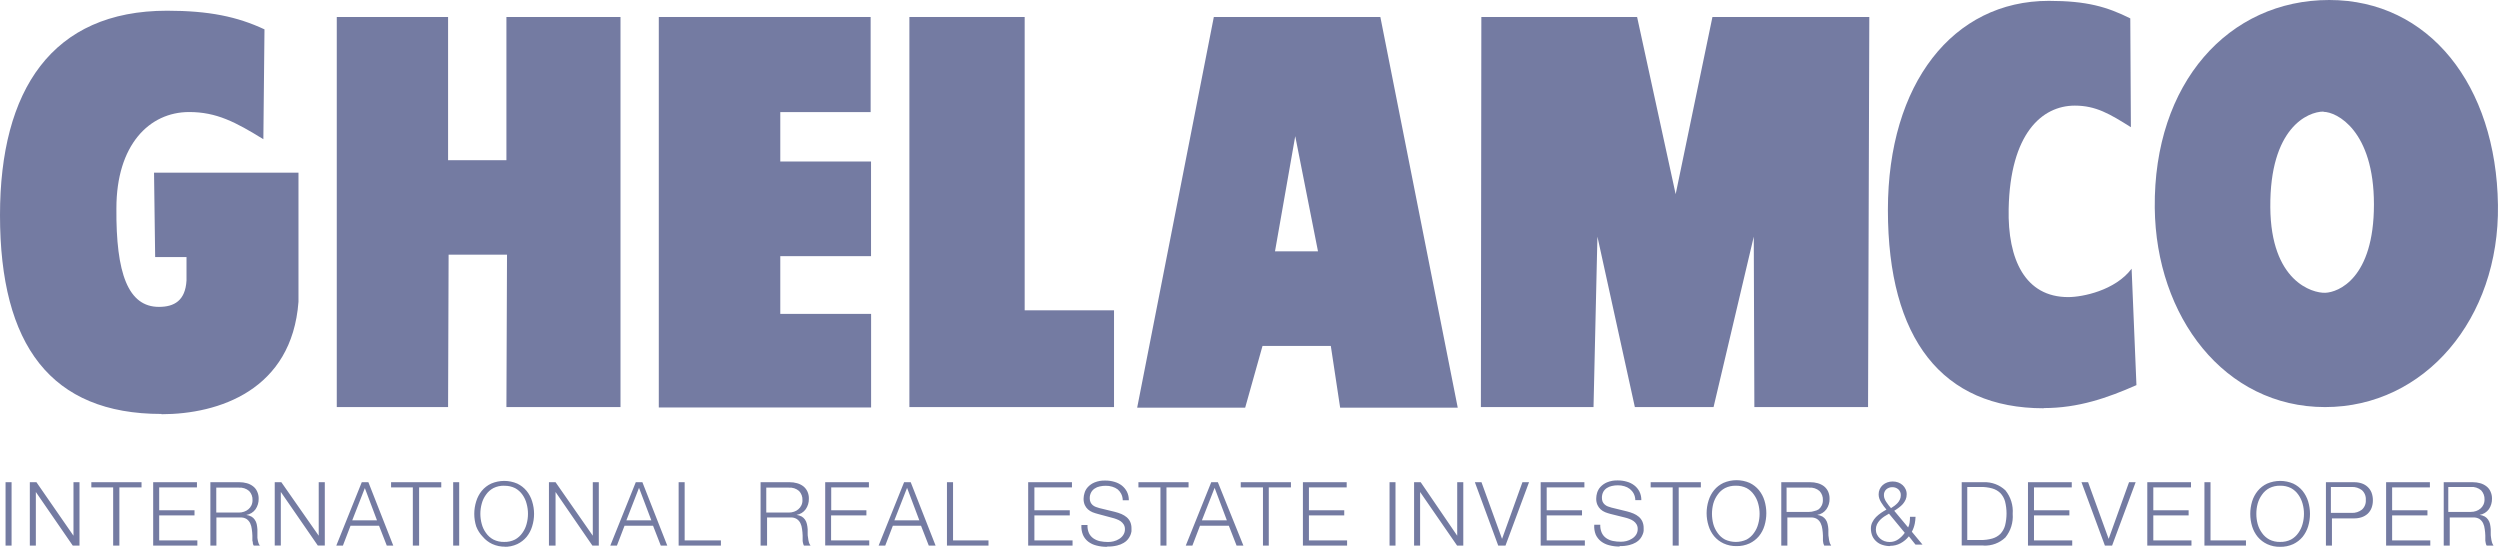
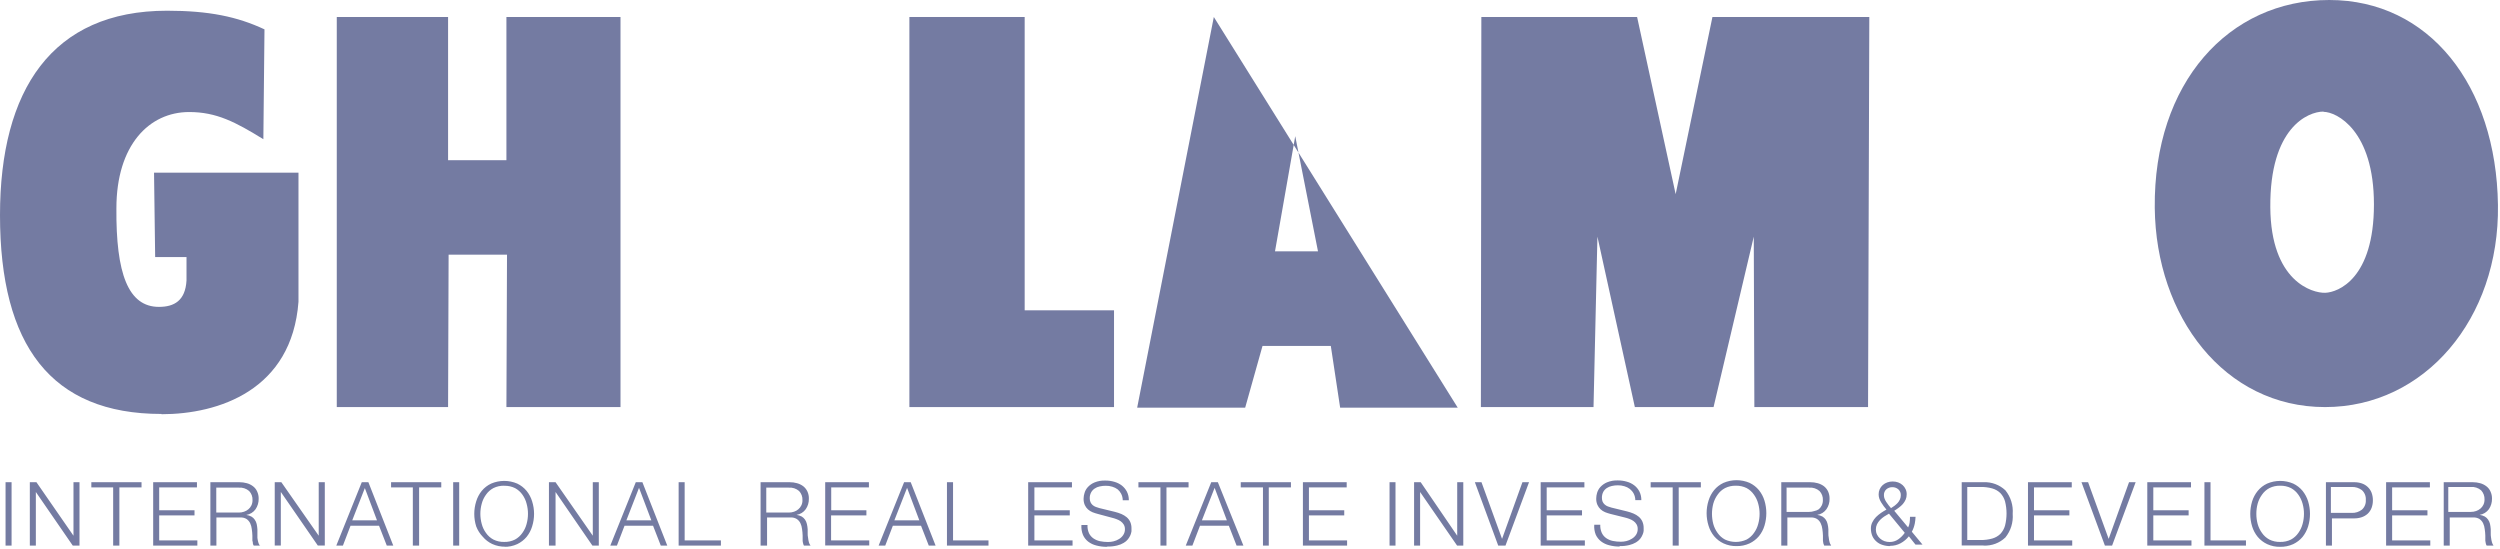
<svg xmlns="http://www.w3.org/2000/svg" width="378" height="83" viewBox="0 0 378 83" fill="none">
  <path d="M24.41 62.59C7.71 62.59 0 52.21 0 32.53C0 13.61 7.85 1.62 25.26 1.62C31.57 1.62 35.87 2.51 39.99 4.44L39.82 21.05C35.61 18.45 32.73 16.94 28.6 16.94C22.55 16.94 17.6 21.94 17.6 31.5C17.52 41.35 19.38 46.4 24.03 46.4C26.34 46.4 28.03 45.46 28.2 42.4V38.87H23.46L23.29 26.11H45.13V45.63C44.13 58.99 33.06 62.63 24.41 62.63V62.59Z" fill="#747BA2" />
  <path d="M76.57 61.55L76.66 38.51H67.83L67.75 61.55H50.92V2.57H67.75V24.22H76.57V2.57H93.82V61.55H76.57Z" fill="#747BA2" />
-   <path d="M99.61 61.61V2.57H131.64V16.95H117.98V24.42H131.7V38.73H117.98V47.46H131.71V61.61H99.61Z" fill="#747BA2" />
  <path d="M137.5 61.55V2.57H154.93V46.92H168.44V61.55H137.5Z" fill="#747BA2" />
-   <path d="M171.94 61.64L183.53 2.57H208.71L220.41 61.64H202.63L201.22 52.31H190.89L188.27 61.64H171.94ZM192.78 38H199.28L195.84 20.59L192.78 38Z" fill="#747BA2" />
+   <path d="M171.94 61.64L183.53 2.57L220.41 61.64H202.63L201.22 52.31H190.89L188.27 61.64H171.94ZM192.78 38H199.28L195.84 20.59L192.78 38Z" fill="#747BA2" />
  <path d="M265.26 61.55L265.17 35.78L259.09 61.55H247.19L241.53 35.78L240.94 61.55H223.91L223.98 2.57H247.53L253.36 29.36L258.92 2.57H282.64L282.45 61.55H265.26Z" fill="#747BA2" />
-   <path d="M309 61.73C293.69 61.73 285.45 51.28 285.45 31.73C285.45 12.64 295.3 0.13 309.77 0.13C315.49 0.13 318.57 1.02 322.1 2.78L322.19 19.23C319 17.23 316.91 15.97 313.71 15.97C308.71 15.97 303.94 20.25 303.71 31.56C303.54 39.26 306.22 44.92 312.71 44.92C314.89 44.92 319.82 43.92 322.3 40.63L323.03 58.23C318.66 60.16 314.25 61.7 309.03 61.7L309 61.73Z" fill="#747BA2" />
  <path d="M351.55 61.55C336.33 61.55 325.97 47.87 325.8 31.43C325.6 12.51 337 0 352.18 0C367.24 0 377.44 12.85 377.69 31C377.94 48.21 366.6 61.55 351.55 61.55ZM351.32 16.87C348.92 16.87 343.18 19.35 343.27 31.34C343.35 42.53 349.61 44.34 351.58 44.27C353.55 44.2 358.94 42.11 358.94 30.91C358.94 19.71 353.29 16.91 351.32 16.91V16.87Z" fill="#747BA2" />
  <path d="M344.79 82.68C344.101 82.698 343.416 82.558 342.79 82.27C342.244 82.013 341.759 81.642 341.37 81.18C340.986 80.71 340.698 80.17 340.52 79.59C340.147 78.358 340.147 77.042 340.52 75.81C340.698 75.23 340.986 74.69 341.37 74.22C341.756 73.752 342.241 73.377 342.79 73.12C343.414 72.852 344.086 72.713 344.765 72.713C345.444 72.713 346.116 72.852 346.74 73.12C347.285 73.38 347.766 73.755 348.15 74.22C348.527 74.693 348.812 75.232 348.99 75.81C349.363 77.042 349.363 78.358 348.99 79.59C348.812 80.168 348.527 80.707 348.15 81.18C347.763 81.639 347.282 82.011 346.74 82.27C346.113 82.556 345.429 82.697 344.74 82.68M285.59 77.68C285.36 77.81 285.12 77.95 284.89 78.1C284.663 78.251 284.452 78.426 284.26 78.62C284.077 78.814 283.922 79.033 283.8 79.27C283.686 79.518 283.628 79.787 283.63 80.06C283.628 80.323 283.686 80.583 283.8 80.82C283.913 81.054 284.073 81.261 284.27 81.43C284.463 81.601 284.687 81.734 284.93 81.82C285.18 81.908 285.444 81.952 285.71 81.95C286.17 81.956 286.621 81.82 287 81.56C287.39 81.289 287.729 80.95 288 80.56L285.61 77.66M344.76 73.44C344.195 73.424 343.636 73.548 343.13 73.8C342.682 74.039 342.298 74.382 342.01 74.8C341.715 75.208 341.494 75.665 341.36 76.15C341.223 76.652 341.156 77.17 341.16 77.69C341.157 78.21 341.224 78.728 341.36 79.23C341.494 79.715 341.715 80.172 342.01 80.58C342.298 80.998 342.682 81.341 343.13 81.58C343.636 81.832 344.195 81.956 344.76 81.94C345.328 81.956 345.891 81.832 346.4 81.58C346.843 81.338 347.224 80.996 347.51 80.58C347.802 80.172 348.019 79.715 348.15 79.23C348.289 78.728 348.36 78.21 348.36 77.69C348.361 77.169 348.29 76.651 348.15 76.15C348.019 75.665 347.802 75.208 347.51 74.8C347.224 74.384 346.843 74.042 346.4 73.8C345.891 73.548 345.328 73.424 344.76 73.44ZM262.46 73.44C261.892 73.424 261.329 73.548 260.82 73.8C260.372 74.039 259.988 74.382 259.7 74.8C259.405 75.208 259.184 75.665 259.05 76.15C258.918 76.653 258.851 77.17 258.85 77.69C258.852 78.21 258.919 78.727 259.05 79.23C259.184 79.715 259.405 80.172 259.7 80.58C259.988 80.998 260.372 81.341 260.82 81.58C261.332 81.817 261.89 81.94 262.455 81.94C263.02 81.94 263.578 81.817 264.09 81.58C264.533 81.338 264.914 80.996 265.2 80.58C265.496 80.174 265.713 79.716 265.84 79.23C265.979 78.728 266.05 78.21 266.05 77.69C266.051 77.169 265.98 76.651 265.84 76.15C265.713 75.664 265.496 75.206 265.2 74.8C264.914 74.384 264.533 74.042 264.09 73.8C263.584 73.549 263.025 73.426 262.46 73.44ZM76.24 73.44C75.672 73.424 75.109 73.548 74.6 73.8C74.152 74.039 73.768 74.382 73.48 74.8C73.184 75.206 72.967 75.664 72.84 76.15C72.7 76.651 72.629 77.169 72.63 77.69C72.63 78.21 72.701 78.728 72.84 79.23C72.967 79.716 73.184 80.174 73.48 80.58C73.768 80.998 74.152 81.341 74.6 81.58C75.109 81.832 75.672 81.956 76.24 81.94C76.805 81.956 77.365 81.832 77.87 81.58C78.313 81.338 78.694 80.996 78.98 80.58C79.276 80.174 79.493 79.716 79.62 79.23C79.759 78.728 79.83 78.21 79.83 77.69C79.831 77.169 79.76 76.651 79.62 76.15C79.498 75.669 79.288 75.214 79 74.81C78.713 74.394 78.333 74.052 77.89 73.81C77.385 73.558 76.825 73.434 76.26 73.45M297.45 73.65V81.65H299.45C300.048 81.663 300.644 81.589 301.22 81.43C301.682 81.303 302.105 81.063 302.45 80.73C302.784 80.377 303.028 79.948 303.16 79.48C303.466 78.272 303.466 77.007 303.16 75.8C303.028 75.332 302.784 74.903 302.45 74.55C302.105 74.217 301.682 73.977 301.22 73.85C300.644 73.691 300.048 73.617 299.45 73.63H297.45M183.65 73.76L181.73 78.67H185.5L183.65 73.76M137.15 73.76L135.23 78.67H139L137.15 73.76ZM96.62 73.76L94.71 78.67H98.48L96.62 73.76ZM55.18 73.76L53.26 78.67H57L55.15 73.76M352.43 73.63V77.55H355.57C356.129 77.577 356.678 77.403 357.12 77.06C357.325 76.877 357.484 76.649 357.586 76.394C357.689 76.139 357.731 75.864 357.71 75.59C357.731 75.315 357.689 75.038 357.587 74.782C357.484 74.525 357.325 74.295 357.12 74.11C356.675 73.774 356.127 73.604 355.57 73.63H352.43ZM370.18 73.63V77.4H373.59C373.859 77.403 374.126 77.359 374.38 77.27C374.622 77.191 374.846 77.066 375.04 76.9C375.23 76.742 375.384 76.544 375.49 76.32C375.606 76.073 375.664 75.803 375.66 75.53C375.672 75.276 375.633 75.022 375.545 74.784C375.458 74.545 375.323 74.326 375.15 74.14C374.937 73.956 374.689 73.816 374.421 73.728C374.153 73.64 373.871 73.607 373.59 73.63H370.18M270.13 73.63V77.4H273.53C273.802 77.403 274.073 77.359 274.33 77.27C274.569 77.226 274.797 77.134 275 77C275.19 76.841 275.344 76.644 275.45 76.42C275.566 76.173 275.624 75.903 275.62 75.63C275.634 75.376 275.596 75.121 275.508 74.882C275.421 74.643 275.285 74.425 275.11 74.24C274.897 74.056 274.649 73.915 274.381 73.828C274.113 73.74 273.831 73.707 273.55 73.73H270.15M115.86 73.73V77.5H119.27C119.539 77.502 119.806 77.458 120.06 77.37C120.3 77.293 120.521 77.167 120.71 77C120.9 76.841 121.054 76.644 121.16 76.42C121.28 76.175 121.339 75.903 121.33 75.63C121.344 75.376 121.306 75.121 121.218 74.882C121.131 74.643 120.995 74.425 120.82 74.24C120.608 74.056 120.362 73.917 120.096 73.829C119.83 73.742 119.549 73.708 119.27 73.73H115.86M32.7 73.73V77.5H36.11C36.379 77.503 36.646 77.459 36.9 77.37C37.142 77.291 37.366 77.165 37.56 77C37.75 76.841 37.904 76.644 38.01 76.42C38.126 76.173 38.184 75.903 38.18 75.63C38.194 75.376 38.156 75.121 38.068 74.882C37.981 74.643 37.845 74.425 37.67 74.24C37.457 74.056 37.209 73.915 36.941 73.828C36.673 73.74 36.391 73.707 36.11 73.73H32.72M286.12 73.66C285.791 73.654 285.471 73.768 285.22 73.98C285.092 74.095 284.992 74.237 284.928 74.397C284.863 74.556 284.837 74.728 284.85 74.9C284.849 75.075 284.883 75.248 284.95 75.41C285.02 75.59 285.111 75.761 285.22 75.92C285.33 76.09 285.45 76.25 285.57 76.41L285.92 76.83L286.44 76.48C286.608 76.353 286.765 76.213 286.91 76.06C287.056 75.904 287.174 75.725 287.26 75.53C287.353 75.333 287.401 75.118 287.4 74.9C287.411 74.728 287.383 74.555 287.317 74.396C287.251 74.236 287.149 74.094 287.02 73.98C286.769 73.768 286.449 73.654 286.12 73.66M1.75 82.49H0.84V72.91H1.75V82.49ZM12.05 82.49H11L5.42 74.39V82.49H4.51V72.91H5.51L11.11 81V72.91H12.02V82.49M18.02 82.49H17.11V73.69H13.81V72.91H21.4V73.69H18.05V82.49M29.84 82.49H23.16V72.91H29.78V73.69H24.07V77.15H29.41V77.93H24.07V81.71H29.84V82.49ZM39.36 82.49H38.36C38.297 82.389 38.253 82.277 38.23 82.16C38.23 82.03 38.23 81.9 38.16 81.76V81.35C38.16 81.22 38.16 81.1 38.16 81C38.16 80.66 38.11 80.32 38.07 80C38.039 79.688 37.955 79.383 37.82 79.1C37.693 78.841 37.499 78.621 37.26 78.46C36.99 78.305 36.681 78.229 36.37 78.24H32.72V82.49H31.81V72.91H36.2C36.578 72.909 36.955 72.959 37.32 73.06C37.652 73.15 37.965 73.303 38.24 73.51C38.513 73.712 38.73 73.981 38.87 74.29C39.038 74.639 39.12 75.023 39.11 75.41C39.122 75.976 38.958 76.531 38.64 77C38.306 77.461 37.802 77.77 37.24 77.86V77.86C37.514 77.893 37.778 77.978 38.02 78.11C38.221 78.226 38.392 78.387 38.52 78.58C38.658 78.776 38.757 78.996 38.81 79.23C38.865 79.494 38.901 79.761 38.92 80.03C38.92 80.19 38.92 80.38 38.92 80.62C38.92 80.86 38.92 81.08 38.92 81.32C38.946 81.546 38.989 81.77 39.05 81.99C39.092 82.168 39.17 82.334 39.28 82.48M49.05 82.48H48.05L42.46 74.38V82.48H41.54V72.91H42.54L48.19 81V72.91H49.11V82.49M59.48 82.49H58.48L57.31 79.49H53L51.85 82.49H50.85L54.7 72.91H55.7L59.46 82.49M63.33 82.49H62.42V73.69H59.13V72.91H66.72V73.69H63.37V82.49M69.43 82.49H68.52V72.91H69.43V82.49ZM90.57 82.49H89.57L84 74.39V82.49H83V72.91H84L89.63 81V72.91H90.54V82.49M100.91 82.49H99.91L98.74 79.49H94.43L93.28 82.49H92.28L96.13 72.91H97.13L100.89 82.49M108.89 82.49H102.61V72.91H103.52V81.71H109V82.49M122.55 82.49H121.55C121.495 82.386 121.455 82.275 121.43 82.16C121.391 82.03 121.368 81.896 121.36 81.76C121.36 81.62 121.36 81.48 121.36 81.35C121.366 81.233 121.366 81.117 121.36 81C121.36 80.66 121.31 80.32 121.27 80C121.239 79.688 121.155 79.383 121.02 79.1C120.892 78.839 120.695 78.618 120.45 78.46C120.181 78.302 119.872 78.226 119.56 78.24H115.98V82.49H115V72.91H119.39C119.769 72.907 120.146 72.957 120.51 73.06C120.845 73.151 121.161 73.303 121.44 73.51C121.707 73.719 121.922 73.985 122.07 74.29C122.234 74.64 122.313 75.024 122.3 75.41C122.315 75.973 122.15 76.526 121.83 76.99C121.667 77.218 121.46 77.412 121.221 77.559C120.983 77.707 120.717 77.806 120.44 77.85V77.85C120.713 77.886 120.977 77.971 121.22 78.1C121.419 78.219 121.589 78.379 121.72 78.57C121.855 78.766 121.95 78.987 122 79.22C122.063 79.483 122.103 79.75 122.12 80.02C122.12 80.18 122.12 80.37 122.12 80.61C122.12 80.85 122.12 81.07 122.18 81.31C122.203 81.536 122.243 81.76 122.3 81.98C122.345 82.158 122.427 82.325 122.54 82.47M131.45 82.47H124.77V72.91H131.38V73.69H125.68V77.15H131V77.93H125.66V81.71H131.43V82.49M141.43 82.49H140.43L139.26 79.49H135L133.85 82.49H132.85L136.7 72.91H137.7L141.46 82.49M149.46 82.49H143.18V72.91H144.1V81.71H149.46V82.49ZM162.14 82.49H155.46V72.91H162.08V73.69H156.4V77.15H161.75V77.93H156.4V81.71H162.17V82.49M176.37 82.49H175.46V73.69H172.13V72.91H179.71V73.69H176.37V82.49ZM187.97 82.49H186.97L185.8 79.49H181.44L180.29 82.49H179.29L183.14 72.91H184.14L188 82.49M191.87 82.49H190.96V73.69H187.6V72.91H195.19V73.69H191.84V82.49M203.63 82.49H197V72.91H203.62V73.69H197.91V77.15H203.25V77.93H197.91V81.71H203.68V82.49M211.01 82.49H210.1V72.91H211V82.49M221.31 82.49H220.31L214.72 74.39V82.49H213.81V72.91H214.81L220.33 81V72.91H221.25V82.49M227.59 82.49H226.53L223 72.91H224L227.11 81.48L230.19 72.91H231.19L227.63 82.49M239.63 82.49H232.95V72.91H239.56V73.69H233.86V77.15H239.2V77.93H233.86V81.71H239.63V82.49M253.82 82.49H252.91V73.69H249.58V72.91H257.17V73.69H253.82V82.49M276.82 82.49H275.82C275.766 82.385 275.722 82.274 275.69 82.16C275.66 82.028 275.639 81.895 275.63 81.76C275.63 81.62 275.63 81.48 275.63 81.35C275.63 81.22 275.63 81.1 275.63 81C275.63 80.66 275.58 80.32 275.54 80C275.506 79.687 275.418 79.383 275.28 79.1C275.156 78.839 274.962 78.618 274.72 78.46C274.45 78.304 274.141 78.228 273.83 78.24H270.25V82.49H269.33V72.91H273.72C274.098 72.908 274.475 72.958 274.84 73.06C275.175 73.153 275.49 73.305 275.77 73.51C276.037 73.719 276.252 73.985 276.4 74.29C276.56 74.641 276.638 75.024 276.63 75.41C276.645 75.973 276.48 76.526 276.16 76.99C275.997 77.218 275.79 77.412 275.551 77.559C275.313 77.707 275.047 77.806 274.77 77.85V77.85C275.043 77.886 275.307 77.971 275.55 78.1C275.749 78.219 275.919 78.379 276.05 78.57C276.185 78.766 276.28 78.987 276.33 79.22C276.393 79.483 276.433 79.75 276.45 80.02C276.45 80.18 276.45 80.37 276.45 80.61C276.45 80.85 276.45 81.07 276.51 81.31C276.528 81.537 276.568 81.761 276.63 81.98C276.675 82.158 276.757 82.325 276.87 82.47M299.92 82.47H296.61V72.91H299.92C300.524 72.884 301.128 72.979 301.695 73.19C302.262 73.402 302.78 73.725 303.22 74.14C304.026 75.144 304.42 76.417 304.32 77.7C304.42 78.983 304.026 80.257 303.22 81.26C302.783 81.679 302.265 82.005 301.697 82.216C301.13 82.428 300.525 82.521 299.92 82.49M313.32 82.49H306.63V72.91H313.25V73.69H307.54V77.15H312.89V77.93H307.54V81.71H313.32V82.49M319.32 82.49H318.26L314.72 72.91H315.72L318.83 81.48L321.91 72.91H322.91L319.35 82.49M331.35 82.49H324.67V72.91H331.28V73.69H325.58V77.15H330.92V77.93H325.58V81.71H331.35V82.49ZM339.59 82.49H333.31V72.91H334.23V81.71H339.59V82.49M352.59 82.49H351.68V72.91H355.94C356.334 72.904 356.726 72.965 357.1 73.09C357.436 73.202 357.743 73.386 358 73.63C358.255 73.87 358.453 74.163 358.58 74.49C358.717 74.861 358.785 75.254 358.78 75.65C358.785 76.042 358.717 76.432 358.58 76.8C358.454 77.129 358.255 77.427 358 77.67C357.74 77.908 357.434 78.088 357.1 78.2C356.726 78.325 356.334 78.386 355.94 78.38H352.59V82.49M367.46 82.49H360.78V72.91H367.4V73.69H361.69V77.15H367.03V77.93H361.69V81.71H367.46V82.49M376.98 82.49H375.98C375.917 82.389 375.873 82.277 375.85 82.16C375.816 82.029 375.793 81.895 375.78 81.76V81.35C375.78 81.22 375.78 81.1 375.78 81C375.78 80.66 375.73 80.32 375.69 80C375.659 79.688 375.575 79.383 375.44 79.1C375.312 78.841 375.119 78.621 374.88 78.46C374.61 78.305 374.301 78.229 373.99 78.24H370.4V82.49H369.49V72.91H373.88C374.258 72.909 374.635 72.959 375 73.06C375.332 73.15 375.645 73.303 375.92 73.51C376.193 73.712 376.41 73.981 376.55 74.29C376.718 74.639 376.8 75.023 376.79 75.41C376.8 75.972 376.636 76.524 376.32 76.99C375.984 77.449 375.481 77.758 374.92 77.85V77.85C375.193 77.885 375.458 77.969 375.7 78.1C375.901 78.216 376.072 78.377 376.2 78.57C376.338 78.766 376.437 78.987 376.49 79.22C376.545 79.484 376.581 79.751 376.6 80.02C376.6 80.18 376.6 80.37 376.6 80.61C376.6 80.85 376.6 81.07 376.65 81.31C376.676 81.536 376.719 81.76 376.78 81.98C376.822 82.157 376.9 82.324 377.01 82.47M76.42 82.66C75.731 82.677 75.047 82.536 74.42 82.25C73.874 81.993 73.389 81.622 73 81.16C72.564 80.709 72.224 80.175 72 79.59C71.613 78.36 71.613 77.04 72 75.81C72.174 75.231 72.459 74.69 72.84 74.22C73.226 73.752 73.711 73.377 74.26 73.12C74.884 72.852 75.556 72.713 76.235 72.713C76.914 72.713 77.586 72.852 78.21 73.12C78.754 73.38 79.236 73.755 79.62 74.22C80.001 74.69 80.286 75.231 80.46 75.81C80.847 77.04 80.847 78.36 80.46 79.59C80.286 80.169 80.001 80.71 79.62 81.18C79.233 81.639 78.752 82.011 78.21 82.27C77.584 82.558 76.899 82.698 76.21 82.68M167.34 82.68C166.81 82.683 166.282 82.616 165.77 82.48C165.32 82.372 164.898 82.171 164.53 81.89C164.192 81.626 163.924 81.282 163.75 80.89C163.555 80.412 163.473 79.895 163.51 79.38H164.43C164.405 79.802 164.481 80.223 164.65 80.61C164.8 80.928 165.031 81.2 165.32 81.4C165.621 81.608 165.961 81.754 166.32 81.83C166.725 81.912 167.137 81.952 167.55 81.95C167.826 81.949 168.102 81.915 168.37 81.85C168.664 81.779 168.944 81.661 169.2 81.5C169.451 81.349 169.667 81.144 169.83 80.9C170.007 80.637 170.097 80.326 170.09 80.01C170.096 79.764 170.033 79.522 169.91 79.31C169.789 79.114 169.629 78.943 169.44 78.81C169.242 78.676 169.026 78.568 168.8 78.49C168.579 78.403 168.352 78.333 168.12 78.28L166 77.71C165.725 77.64 165.454 77.553 165.19 77.45C164.937 77.346 164.704 77.201 164.5 77.02C164.296 76.835 164.133 76.611 164.02 76.36C163.885 76.044 163.824 75.703 163.84 75.36C163.848 75.082 163.895 74.805 163.98 74.54C164.075 74.208 164.246 73.904 164.48 73.65C164.759 73.348 165.1 73.109 165.48 72.95C166.003 72.736 166.566 72.637 167.13 72.66C167.59 72.656 168.049 72.72 168.49 72.85C168.899 72.963 169.283 73.153 169.62 73.41C169.939 73.663 170.201 73.98 170.39 74.34C170.589 74.744 170.688 75.19 170.68 75.64H169.76C169.757 75.292 169.671 74.949 169.51 74.64C169.381 74.397 169.208 74.18 169 74C168.754 73.814 168.476 73.676 168.18 73.59C167.856 73.489 167.519 73.442 167.18 73.45C166.874 73.447 166.568 73.481 166.27 73.55C165.997 73.603 165.738 73.712 165.51 73.87C165.289 74.017 165.107 74.217 164.98 74.45C164.831 74.726 164.759 75.037 164.77 75.35C164.765 75.553 164.806 75.755 164.89 75.94C164.963 76.1 165.069 76.243 165.2 76.36C165.339 76.48 165.498 76.575 165.67 76.64C165.849 76.712 166.033 76.772 166.22 76.82L168.56 77.39C168.901 77.474 169.236 77.584 169.56 77.72C169.845 77.842 170.111 78.003 170.35 78.2C170.579 78.395 170.763 78.637 170.89 78.91C171.026 79.225 171.09 79.567 171.08 79.91C171.088 80.053 171.088 80.197 171.08 80.34C171.047 80.535 170.994 80.726 170.92 80.91C170.823 81.131 170.699 81.34 170.55 81.53C170.374 81.753 170.157 81.94 169.91 82.08C169.599 82.264 169.262 82.399 168.91 82.48C168.436 82.596 167.948 82.65 167.46 82.64M244.87 82.64C244.34 82.642 243.812 82.575 243.3 82.44C242.854 82.33 242.435 82.129 242.07 81.85C241.732 81.583 241.461 81.241 241.28 80.85C241.088 80.371 241.01 79.854 241.05 79.34H241.96C241.939 79.762 242.017 80.184 242.19 80.57C242.337 80.886 242.565 81.159 242.85 81.36C243.152 81.567 243.492 81.713 243.85 81.79C244.258 81.872 244.674 81.912 245.09 81.91C245.366 81.908 245.641 81.875 245.91 81.81C246.201 81.739 246.478 81.621 246.73 81.46C246.987 81.312 247.206 81.106 247.37 80.86C247.543 80.596 247.63 80.285 247.62 79.97C247.626 79.725 247.563 79.482 247.44 79.27C247.321 79.071 247.161 78.901 246.97 78.77C246.775 78.636 246.563 78.528 246.34 78.45C246.115 78.365 245.884 78.294 245.65 78.24L243.52 77.71C243.245 77.64 242.974 77.553 242.71 77.45C242.448 77.344 242.208 77.192 242 77C241.803 76.812 241.643 76.588 241.53 76.34C241.395 76.025 241.334 75.683 241.35 75.34C241.355 75.062 241.399 74.786 241.48 74.52C241.579 74.19 241.75 73.886 241.98 73.63C242.26 73.329 242.601 73.09 242.98 72.93C243.503 72.716 244.066 72.617 244.63 72.64C245.087 72.636 245.542 72.701 245.98 72.83C246.39 72.941 246.774 73.131 247.11 73.39C247.432 73.64 247.695 73.957 247.88 74.32C248.079 74.724 248.178 75.17 248.17 75.62H247.26C247.257 75.272 247.171 74.929 247.01 74.62C246.865 74.353 246.668 74.119 246.43 73.93C246.185 73.743 245.907 73.603 245.61 73.52C245.287 73.419 244.949 73.371 244.61 73.38C244.307 73.377 244.005 73.411 243.71 73.48C243.435 73.535 243.173 73.644 242.94 73.8C242.719 73.948 242.537 74.147 242.41 74.38C242.269 74.659 242.201 74.968 242.21 75.28C242.207 75.482 242.244 75.683 242.32 75.87C242.397 76.03 242.506 76.173 242.64 76.29C242.776 76.41 242.931 76.505 243.1 76.57C243.283 76.642 243.47 76.702 243.66 76.75L245.99 77.32C246.331 77.404 246.666 77.514 246.99 77.65C247.276 77.769 247.542 77.931 247.78 78.13C248.009 78.325 248.193 78.567 248.32 78.84C248.459 79.155 248.527 79.496 248.52 79.84C248.527 79.983 248.527 80.127 248.52 80.27C248.497 80.467 248.443 80.66 248.36 80.84C248.271 81.063 248.149 81.272 248 81.46C247.822 81.681 247.605 81.867 247.36 82.01C247.048 82.192 246.711 82.326 246.36 82.41C245.886 82.527 245.398 82.581 244.91 82.57M262.59 82.57C261.901 82.588 261.217 82.448 260.59 82.16C260.044 81.903 259.559 81.532 259.17 81.07C258.789 80.6 258.504 80.059 258.33 79.48C257.943 78.25 257.943 76.93 258.33 75.7C258.504 75.121 258.789 74.58 259.17 74.11C259.556 73.642 260.041 73.267 260.59 73.01C261.214 72.742 261.886 72.603 262.565 72.603C263.244 72.603 263.916 72.742 264.54 73.01C265.085 73.27 265.566 73.645 265.95 74.11C266.331 74.58 266.616 75.121 266.79 75.7C267.163 76.932 267.163 78.248 266.79 79.48C266.616 80.059 266.331 80.6 265.95 81.07C265.563 81.529 265.082 81.901 264.54 82.16C263.913 82.447 263.229 82.587 262.54 82.57M285.78 82.57C285.389 82.573 285.001 82.512 284.63 82.39C284.293 82.289 283.982 82.115 283.72 81.88C283.454 81.653 283.242 81.369 283.1 81.05C282.95 80.686 282.875 80.294 282.88 79.9C282.875 79.573 282.951 79.251 283.1 78.96C283.241 78.673 283.427 78.41 283.65 78.18C283.885 77.949 284.139 77.738 284.41 77.55C284.69 77.36 284.96 77.2 285.23 77.05L284.82 76.54C284.684 76.365 284.561 76.182 284.45 75.99C284.332 75.805 284.234 75.607 284.16 75.4C284.088 75.191 284.05 74.971 284.05 74.75C284.047 74.484 284.1 74.221 284.207 73.978C284.314 73.735 284.472 73.517 284.67 73.34C284.87 73.165 285.1 73.029 285.35 72.94C285.613 72.847 285.891 72.799 286.17 72.8C286.453 72.799 286.733 72.847 287 72.94C287.246 73.032 287.473 73.167 287.67 73.34C287.861 73.51 288.014 73.718 288.12 73.95C288.241 74.199 288.299 74.474 288.29 74.75C288.295 75.025 288.24 75.298 288.13 75.55C288.021 75.788 287.88 76.01 287.71 76.21C287.529 76.41 287.328 76.591 287.11 76.75C286.89 76.92 286.65 77.08 286.41 77.23L288.51 79.75C288.619 79.53 288.694 79.293 288.73 79.05C288.774 78.749 288.794 78.445 288.79 78.14H289.63C289.618 78.476 289.582 78.81 289.52 79.14C289.434 79.58 289.283 80.005 289.07 80.4L290.68 82.34H289.62L288.62 81.09C288.279 81.521 287.854 81.879 287.37 82.14C286.888 82.4 286.348 82.534 285.8 82.53" fill="#747BA2" />
</svg>